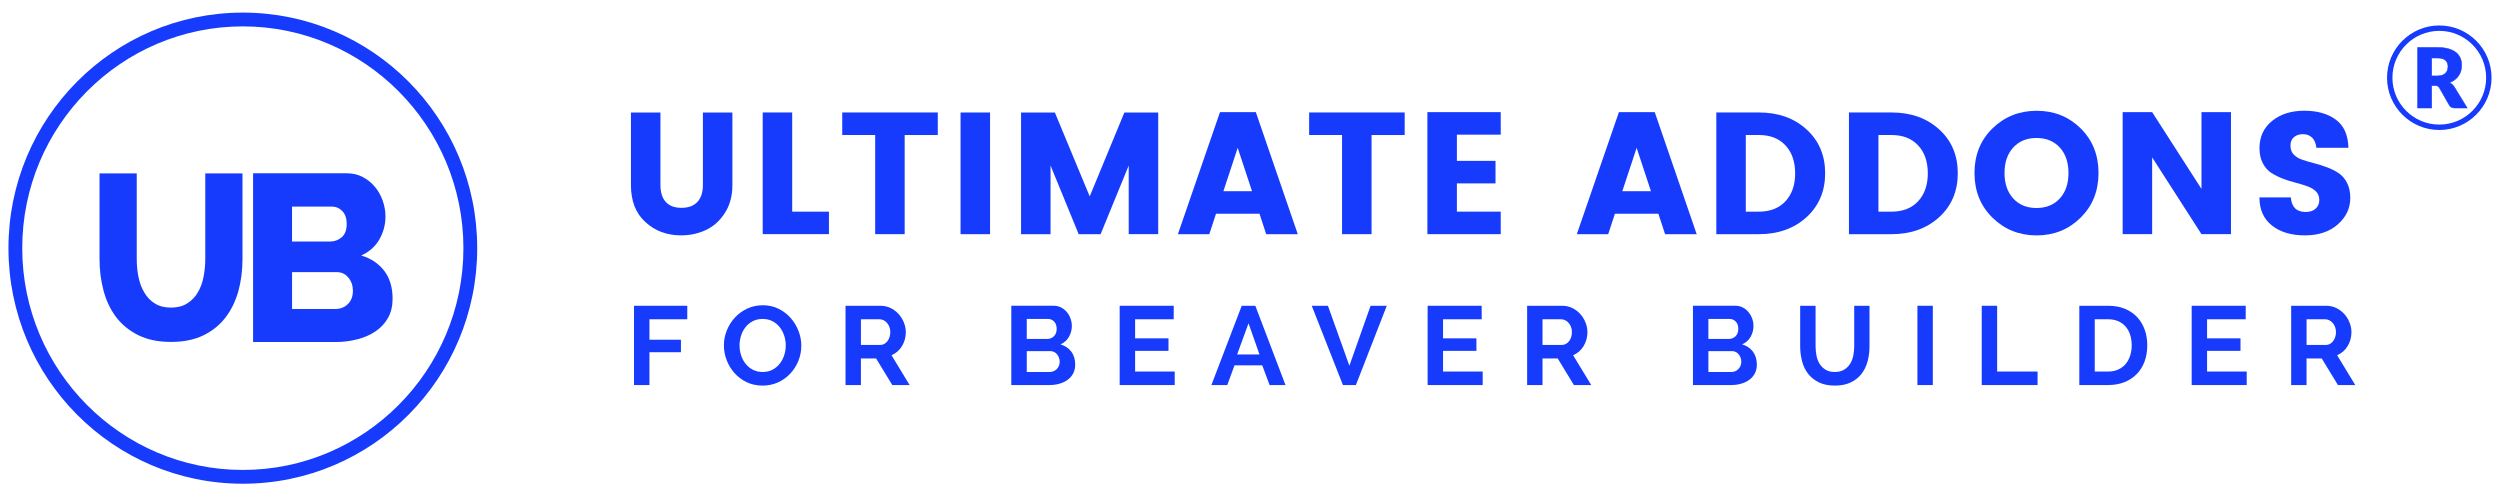
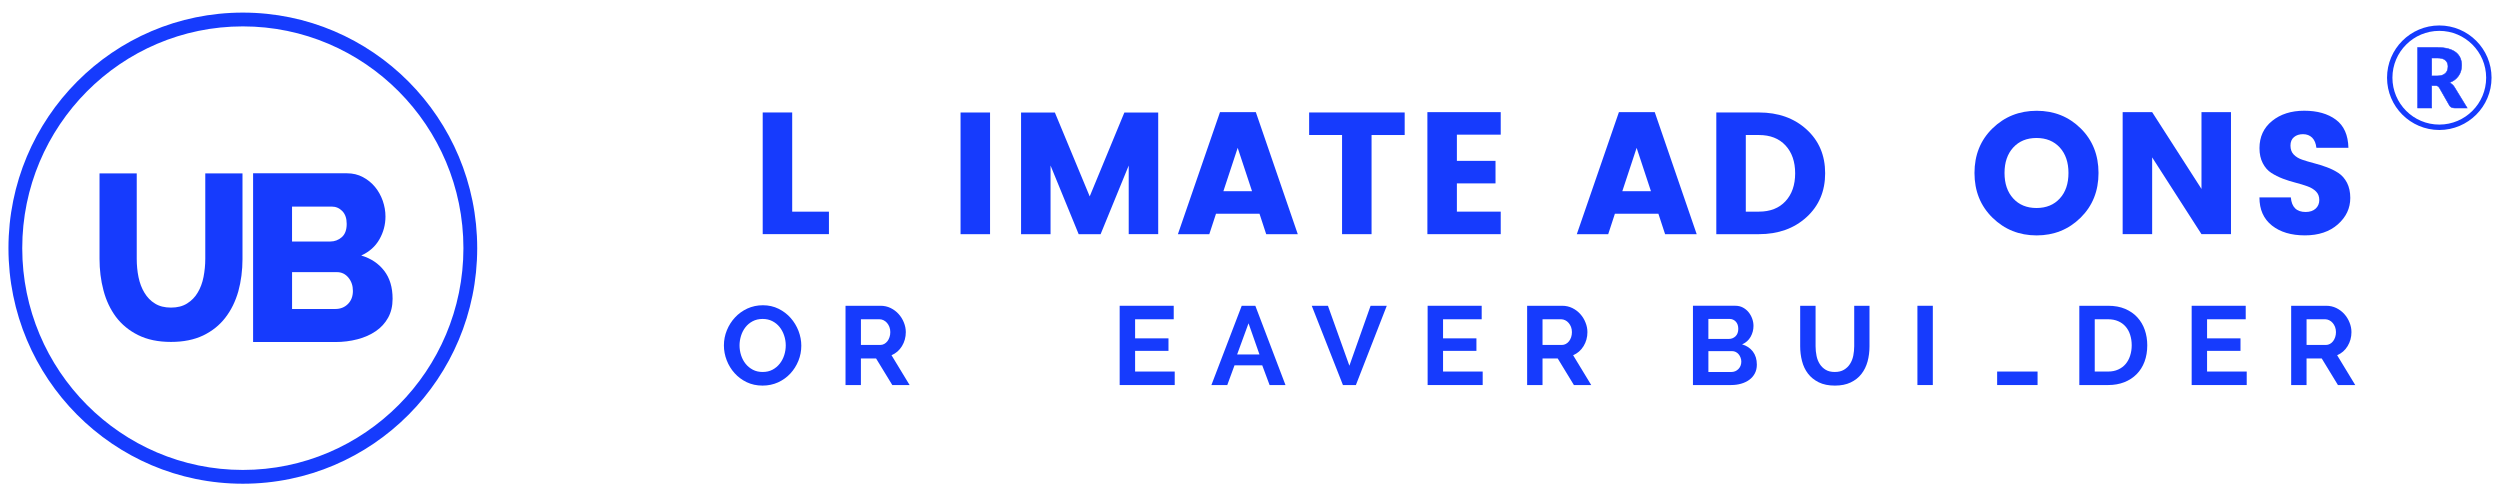
<svg xmlns="http://www.w3.org/2000/svg" width="272" height="54" viewBox="0 0 272 54" fill="none">
  <path d="M26.42 2.871C39.651 2.871 50.42 13.694 50.42 27C50.42 40.305 39.652 51.129 26.42 51.129C13.186 51.129 2.42 40.305 2.42 27C2.42 13.694 13.188 2.871 26.42 2.871ZM26.42 1.371C12.335 1.371 0.92 12.85 0.92 27C0.92 41.154 12.335 52.629 26.42 52.629C40.504 52.629 51.92 41.154 51.92 27C51.92 12.85 40.503 1.371 26.42 1.371Z" fill="#163BFD" />
  <path d="M25.93 31.695C25.619 32.783 25.153 33.744 24.513 34.568C23.89 35.381 23.075 36.031 22.101 36.5C21.117 36.967 19.959 37.201 18.605 37.201C17.203 37.201 16.015 36.951 15.023 36.455C14.038 35.965 13.239 35.303 12.609 34.471C12.002 33.647 11.545 32.688 11.259 31.596C10.967 30.496 10.828 29.35 10.828 28.155V18.864H14.877V28.155C14.877 28.86 14.942 29.528 15.071 30.155C15.205 30.796 15.411 31.35 15.715 31.85C16.015 32.346 16.388 32.743 16.866 33.028C17.329 33.319 17.906 33.466 18.603 33.466C19.299 33.466 19.874 33.32 20.353 33.021C20.832 32.72 21.226 32.326 21.511 31.832C21.81 31.336 22.021 30.766 22.146 30.123C22.267 29.488 22.334 28.836 22.334 28.16V18.869H26.383V28.16H26.385C26.382 29.426 26.229 30.602 25.93 31.695Z" fill="#163BFD" />
  <path d="M42.714 32.506C42.714 33.299 42.55 33.988 42.222 34.574C41.895 35.162 41.448 35.648 40.878 36.035C40.31 36.424 39.647 36.717 38.887 36.914C38.129 37.113 37.327 37.213 36.482 37.213H27.536V18.854H37.751C38.388 18.854 38.968 18.993 39.482 19.268C40.002 19.541 40.44 19.903 40.802 20.338C41.161 20.776 41.443 21.278 41.641 21.838C41.838 22.401 41.939 22.975 41.939 23.561C41.939 24.442 41.72 25.268 41.279 26.041C40.841 26.815 40.18 27.401 39.302 27.799C40.352 28.11 41.184 28.662 41.796 29.455C42.41 30.248 42.714 31.266 42.714 32.506ZM31.774 22.475V26.276H35.938C36.404 26.276 36.817 26.122 37.179 25.811C37.541 25.498 37.721 25.018 37.721 24.362C37.721 23.758 37.563 23.296 37.242 22.966C36.924 22.64 36.539 22.476 36.091 22.476H31.774V22.475ZM38.396 31.652C38.396 31.084 38.234 30.601 37.907 30.205C37.578 29.809 37.166 29.609 36.665 29.609H31.777V33.617H36.483C37.036 33.617 37.492 33.437 37.854 33.076C38.215 32.713 38.396 32.238 38.396 31.652Z" fill="#163BFD" />
-   <path d="M68.647 20.143V12.24H71.857V20.142C71.857 20.935 72.05 21.542 72.438 21.972C72.827 22.4 73.395 22.613 74.146 22.613C74.896 22.613 75.472 22.4 75.875 21.972C76.272 21.542 76.476 20.935 76.476 20.142V12.24H79.684V20.142C79.684 21.312 79.413 22.322 78.87 23.167C78.325 24.017 77.639 24.634 76.807 25.023C75.974 25.413 75.071 25.607 74.095 25.607C72.569 25.607 71.281 25.128 70.23 24.172C69.173 23.223 68.647 21.875 68.647 20.143Z" fill="#163BFD" />
  <path d="M82.982 12.237H86.191V23.026H90.189V25.477H82.983L82.982 12.237Z" fill="#163BFD" />
-   <path d="M91.636 14.688V12.237H102.031V14.69H98.428V25.477H95.219V14.688H91.636Z" fill="#163BFD" />
  <path d="M104.508 25.479V12.24H107.717V25.479H104.508Z" fill="#163BFD" />
  <path d="M126.013 12.237V25.477H122.804V18.01L119.746 25.481H117.36L114.3 18.01V25.481H111.091V12.24H114.769L118.56 21.369L122.332 12.24H126.011L126.013 12.237Z" fill="#163BFD" />
  <path d="M137.762 25.479L137.032 23.251H132.302L131.572 25.479H128.155L132.734 12.203H136.635L141.198 25.479H137.762ZM133.105 20.801H136.22L134.661 16.086L133.105 20.801Z" fill="#163BFD" />
  <path d="M142.434 14.688V12.237H152.829V14.69H149.225V25.477H146.016V14.688H142.434Z" fill="#163BFD" />
  <path d="M163.279 12.201V14.651H158.509V17.502H162.712V19.953H158.509V23.026H163.279V25.477H155.3V12.201H163.279Z" fill="#163BFD" />
  <path d="M181.162 25.479L180.432 23.251H175.702L174.973 25.479H171.557L176.137 12.203H180.037L184.6 25.479H181.162ZM176.508 20.801H179.623L178.066 16.086L176.508 20.801Z" fill="#163BFD" />
  <path d="M191.369 12.237C193.473 12.237 195.197 12.85 196.549 14.078C197.901 15.307 198.576 16.893 198.576 18.849C198.576 20.805 197.898 22.398 196.549 23.628C195.197 24.859 193.473 25.478 191.369 25.478H186.734V12.238L191.369 12.237ZM189.943 23.026H191.369C192.598 23.026 193.56 22.649 194.262 21.893C194.959 21.139 195.313 20.126 195.313 18.858C195.313 17.587 194.959 16.576 194.262 15.821C193.563 15.067 192.598 14.69 191.369 14.69H189.943V23.026Z" fill="#163BFD" />
-   <path d="M205.801 12.237C207.905 12.237 209.629 12.85 210.983 14.078C212.333 15.307 213.006 16.893 213.006 18.849C213.006 20.805 212.328 22.398 210.983 23.628C209.629 24.859 207.905 25.478 205.801 25.478H201.166V12.238L205.801 12.237ZM204.375 23.026H205.801C207.03 23.026 207.99 22.649 208.694 21.893C209.395 21.139 209.745 20.126 209.745 18.858C209.745 17.587 209.395 16.576 208.694 15.821C207.995 15.067 207.03 14.69 205.801 14.69H204.375V23.026Z" fill="#163BFD" />
  <path d="M216.785 23.688C215.478 22.405 214.824 20.785 214.824 18.821C214.824 16.86 215.478 15.242 216.785 13.967C218.096 12.692 219.695 12.053 221.59 12.053C223.486 12.053 225.082 12.692 226.377 13.967C227.67 15.242 228.318 16.863 228.318 18.821C228.318 20.785 227.668 22.405 226.367 23.688C225.064 24.968 223.472 25.612 221.58 25.612C219.691 25.61 218.096 24.969 216.785 23.688ZM224.107 21.592C224.738 20.904 225.05 19.981 225.05 18.821C225.05 17.666 224.737 16.742 224.107 16.05C223.474 15.361 222.627 15.013 221.572 15.013C220.511 15.013 219.67 15.361 219.039 16.05C218.408 16.741 218.092 17.665 218.092 18.821C218.092 19.979 218.408 20.903 219.039 21.592C219.67 22.285 220.516 22.631 221.572 22.631C222.629 22.629 223.477 22.285 224.107 21.592Z" fill="#163BFD" />
  <path d="M239.521 12.201H242.732V25.477H239.521L234.154 17.123V25.477H230.945V12.201H234.154L239.521 20.555V12.201Z" fill="#163BFD" />
  <path d="M250.572 14.598C250.174 14.598 249.842 14.703 249.588 14.916C249.33 15.131 249.203 15.437 249.203 15.84C249.203 16.244 249.32 16.569 249.558 16.815C249.792 17.061 250.105 17.249 250.488 17.378C250.871 17.507 251.295 17.636 251.759 17.755C252.234 17.876 252.698 18.023 253.157 18.193C253.622 18.363 254.042 18.574 254.425 18.824C254.81 19.076 255.116 19.431 255.357 19.89C255.591 20.349 255.711 20.9 255.711 21.536C255.711 22.657 255.258 23.613 254.356 24.413C253.45 25.212 252.251 25.609 250.772 25.609C249.288 25.609 248.09 25.253 247.186 24.536C246.28 23.818 245.827 22.8 245.827 21.478H249.243C249.329 22.536 249.868 23.064 250.856 23.064C251.319 23.064 251.68 22.941 251.946 22.695C252.208 22.452 252.339 22.138 252.339 21.76C252.339 21.383 252.222 21.074 251.985 20.836C251.747 20.599 251.44 20.408 251.053 20.271C250.668 20.131 250.244 20.002 249.782 19.883C249.309 19.765 248.843 19.615 248.382 19.443C247.921 19.267 247.499 19.054 247.116 18.81C246.735 18.566 246.425 18.211 246.188 17.752C245.95 17.293 245.831 16.75 245.831 16.121C245.831 14.89 246.288 13.9 247.202 13.16C248.114 12.418 249.282 12.047 250.7 12.047C252.12 12.047 253.268 12.371 254.143 13.021C255.018 13.667 255.475 14.689 255.508 16.084H252.024C251.971 15.605 251.819 15.236 251.565 14.98C251.305 14.729 250.979 14.598 250.572 14.598Z" fill="#163BFD" />
-   <path d="M68.981 41.893V33.268H74.776V34.737H70.66V36.962H74.085V38.321H70.66V41.893H68.981V41.893Z" fill="#163BFD" />
  <path d="M82.965 41.953C82.333 41.953 81.76 41.83 81.245 41.584C80.73 41.336 80.29 41.008 79.922 40.598C79.553 40.19 79.268 39.723 79.065 39.196C78.863 38.673 78.761 38.132 78.761 37.583C78.761 37.007 78.868 36.458 79.083 35.933C79.298 35.406 79.594 34.941 79.971 34.537C80.348 34.131 80.795 33.808 81.313 33.568C81.833 33.332 82.394 33.211 83.002 33.211C83.625 33.211 84.193 33.34 84.709 33.594C85.223 33.85 85.663 34.184 86.025 34.596C86.389 35.01 86.672 35.479 86.878 36.004C87.079 36.533 87.182 37.067 87.182 37.609C87.182 38.185 87.077 38.732 86.866 39.255C86.656 39.775 86.364 40.237 85.991 40.64C85.619 41.042 85.174 41.361 84.655 41.601C84.137 41.834 83.573 41.953 82.965 41.953ZM80.462 37.58C80.462 37.951 80.52 38.312 80.632 38.66C80.746 39.01 80.909 39.316 81.125 39.584C81.339 39.852 81.603 40.066 81.914 40.229C82.225 40.393 82.58 40.471 82.977 40.471C83.381 40.471 83.74 40.389 84.052 40.223C84.364 40.055 84.626 39.836 84.841 39.561C85.056 39.288 85.218 38.975 85.327 38.631C85.435 38.287 85.49 37.936 85.49 37.58C85.49 37.207 85.43 36.846 85.313 36.498C85.197 36.15 85.03 35.842 84.815 35.574C84.601 35.308 84.337 35.095 84.026 34.937C83.715 34.779 83.364 34.701 82.975 34.701C82.57 34.701 82.209 34.783 81.893 34.949C81.579 35.115 81.314 35.334 81.104 35.605C80.893 35.876 80.734 36.185 80.625 36.529C80.519 36.873 80.462 37.223 80.462 37.58Z" fill="#163BFD" />
  <path d="M91.993 41.893V33.268H95.806C96.203 33.268 96.57 33.35 96.906 33.516C97.243 33.682 97.532 33.901 97.775 34.172C98.017 34.443 98.209 34.75 98.345 35.096C98.483 35.44 98.552 35.785 98.552 36.135C98.552 36.692 98.412 37.201 98.133 37.66C97.854 38.115 97.475 38.445 96.997 38.648L98.965 41.892H97.082L95.317 39H93.667V41.893H91.993ZM93.669 37.531H95.771C95.924 37.531 96.068 37.494 96.204 37.422C96.337 37.348 96.453 37.25 96.55 37.125C96.648 36.998 96.725 36.85 96.78 36.68C96.838 36.512 96.864 36.328 96.864 36.135C96.864 35.932 96.834 35.744 96.768 35.574C96.704 35.404 96.615 35.258 96.506 35.131C96.396 35.006 96.27 34.908 96.129 34.84C95.985 34.772 95.844 34.736 95.696 34.736H93.669V37.531V37.531Z" fill="#163BFD" />
-   <path d="M116.981 39.67C116.981 40.033 116.91 40.356 116.763 40.629C116.617 40.904 116.416 41.135 116.161 41.322C115.905 41.508 115.609 41.65 115.273 41.746C114.937 41.844 114.58 41.892 114.199 41.892H110.031V33.267H114.647C114.947 33.267 115.218 33.33 115.46 33.458C115.704 33.587 115.91 33.757 116.08 33.962C116.251 34.169 116.382 34.405 116.476 34.667C116.569 34.931 116.617 35.192 116.617 35.462C116.617 35.884 116.512 36.276 116.3 36.65C116.09 37.019 115.782 37.293 115.378 37.466C115.872 37.612 116.263 37.874 116.55 38.251C116.837 38.629 116.981 39.102 116.981 39.67ZM111.711 34.701V36.875H113.945C114.228 36.875 114.468 36.777 114.669 36.584C114.867 36.389 114.967 36.121 114.967 35.781C114.967 35.449 114.876 35.185 114.694 34.992C114.511 34.797 114.289 34.701 114.02 34.701H111.711V34.701ZM115.295 39.354C115.295 39.202 115.269 39.053 115.215 38.913C115.163 38.768 115.092 38.645 115.003 38.542C114.913 38.438 114.809 38.354 114.688 38.294C114.567 38.234 114.432 38.202 114.289 38.202H111.713V40.473H114.203C114.356 40.473 114.501 40.446 114.635 40.389C114.768 40.332 114.884 40.252 114.981 40.151C115.08 40.049 115.155 39.93 115.211 39.796C115.268 39.652 115.295 39.506 115.295 39.354Z" fill="#163BFD" />
  <path d="M127.809 40.424V41.893H121.82V33.268H127.701V34.737H123.499V36.813H127.131V38.174H123.499V40.424H127.809Z" fill="#163BFD" />
  <path d="M135.099 33.268H136.58L139.861 41.893H138.132L137.331 39.745H134.316L133.527 41.893H131.8L135.099 33.268ZM137.029 38.563L135.84 35.174L134.6 38.563H137.029Z" fill="#163BFD" />
  <path d="M144.479 33.268L146.813 39.791L149.12 33.268H150.882L147.521 41.893H146.111L142.718 33.268H144.479Z" fill="#163BFD" />
  <path d="M161.316 40.424V41.893H155.326V33.268H161.207V34.737H157.004V36.813H160.635V38.174H157.004V40.424H161.316Z" fill="#163BFD" />
  <path d="M166.152 41.893V33.268H169.965C170.361 33.268 170.733 33.35 171.069 33.516C171.405 33.682 171.696 33.901 171.938 34.172C172.178 34.443 172.372 34.75 172.504 35.096C172.645 35.44 172.711 35.785 172.711 36.135C172.711 36.692 172.572 37.201 172.291 37.66C172.014 38.115 171.633 38.445 171.156 38.648L173.125 41.892H171.24L169.479 39H167.827V41.893H166.152ZM167.828 37.531H169.933C170.083 37.531 170.23 37.494 170.363 37.422C170.498 37.348 170.613 37.25 170.711 37.125C170.809 36.998 170.885 36.85 170.943 36.68C170.998 36.512 171.025 36.328 171.025 36.135C171.025 35.932 170.994 35.744 170.929 35.574C170.863 35.404 170.777 35.258 170.663 35.131C170.558 35.006 170.433 34.908 170.288 34.84C170.145 34.772 170.003 34.736 169.856 34.736H167.827V37.531H167.828Z" fill="#163BFD" />
  <path d="M191.145 39.67C191.145 40.033 191.071 40.356 190.924 40.629C190.779 40.904 190.578 41.135 190.324 41.322C190.068 41.508 189.771 41.65 189.435 41.746C189.099 41.844 188.742 41.892 188.361 41.892H184.193V33.267H188.81C189.109 33.267 189.378 33.33 189.623 33.458C189.865 33.587 190.072 33.757 190.242 33.962C190.41 34.169 190.543 34.405 190.638 34.667C190.734 34.931 190.779 35.192 190.779 35.462C190.779 35.884 190.674 36.276 190.465 36.65C190.254 37.019 189.945 37.293 189.541 37.466C190.035 37.612 190.426 37.874 190.715 38.251C191 38.631 191.145 39.102 191.145 39.67ZM185.871 34.701V36.875H188.105C188.386 36.875 188.626 36.777 188.83 36.584C189.027 36.389 189.125 36.121 189.125 35.781C189.125 35.449 189.035 35.185 188.855 34.992C188.669 34.797 188.449 34.701 188.179 34.701H185.871V34.701ZM189.455 39.354C189.455 39.202 189.43 39.053 189.375 38.913C189.322 38.772 189.252 38.645 189.162 38.542C189.074 38.438 188.971 38.354 188.849 38.294C188.726 38.231 188.591 38.202 188.449 38.202H185.873V40.473H188.363C188.515 40.473 188.66 40.446 188.793 40.389C188.928 40.332 189.043 40.252 189.139 40.151C189.241 40.049 189.317 39.93 189.371 39.796C189.426 39.652 189.455 39.506 189.455 39.354Z" fill="#163BFD" />
  <path d="M199.623 40.471C200.019 40.471 200.353 40.391 200.625 40.229C200.898 40.067 201.115 39.856 201.281 39.596C201.447 39.338 201.566 39.041 201.636 38.703C201.702 38.367 201.738 38.021 201.738 37.666V33.268H203.402V37.666C203.402 38.256 203.332 38.811 203.191 39.33C203.048 39.848 202.826 40.301 202.521 40.689C202.22 41.08 201.828 41.384 201.349 41.613C200.87 41.84 200.298 41.953 199.636 41.953C198.947 41.953 198.363 41.834 197.88 41.596C197.398 41.356 197.007 41.041 196.706 40.647C196.407 40.254 196.19 39.799 196.06 39.284C195.923 38.763 195.859 38.225 195.859 37.669V33.27H197.535V37.668C197.535 38.029 197.57 38.383 197.64 38.717C197.704 39.055 197.828 39.352 197.992 39.61C198.16 39.872 198.375 40.081 198.642 40.237C198.906 40.395 199.234 40.471 199.623 40.471Z" fill="#163BFD" />
  <path d="M208.615 41.893V33.268H210.291V41.893H208.615Z" fill="#163BFD" />
-   <path d="M215.613 41.893V33.268H217.289V40.424H221.687V41.893H215.613Z" fill="#163BFD" />
+   <path d="M215.613 41.893H217.289V40.424H221.687V41.893H215.613Z" fill="#163BFD" />
  <path d="M226.23 41.893V33.268H229.363C230.07 33.268 230.687 33.381 231.217 33.606C231.748 33.836 232.196 34.141 232.549 34.534C232.904 34.921 233.172 35.376 233.354 35.899C233.534 36.42 233.622 36.977 233.622 37.569C233.622 38.225 233.522 38.817 233.325 39.348C233.126 39.877 232.841 40.332 232.468 40.707C232.095 41.086 231.65 41.375 231.124 41.584C230.603 41.787 230.019 41.893 229.368 41.893H226.23ZM231.93 37.568C231.93 37.156 231.871 36.773 231.758 36.423C231.649 36.073 231.481 35.777 231.262 35.527C231.043 35.275 230.776 35.082 230.453 34.943C230.13 34.804 229.769 34.736 229.363 34.736H227.908V40.424H229.363C229.777 40.424 230.144 40.35 230.463 40.203C230.785 40.057 231.055 39.857 231.27 39.601C231.483 39.347 231.649 39.044 231.758 38.697C231.871 38.35 231.93 37.973 231.93 37.568Z" fill="#163BFD" />
  <path d="M244.443 40.424V41.893H238.453V33.268H244.334V34.737H240.129V36.813H243.766V38.174H240.129V40.424H244.443Z" fill="#163BFD" />
  <path d="M249.279 41.893V33.268H253.092C253.488 33.268 253.858 33.35 254.196 33.516C254.532 33.682 254.821 33.901 255.065 34.172C255.305 34.443 255.497 34.75 255.631 35.096C255.772 35.44 255.838 35.785 255.838 36.135C255.838 36.692 255.697 37.201 255.418 37.66C255.143 38.115 254.76 38.445 254.281 38.648L256.25 41.892H254.367L252.605 39H250.953V41.893H249.279ZM250.955 37.531H253.059C253.213 37.531 253.358 37.494 253.491 37.422C253.626 37.348 253.741 37.25 253.837 37.125C253.937 36.998 254.011 36.85 254.069 36.68C254.124 36.512 254.153 36.328 254.153 36.135C254.153 35.932 254.12 35.744 254.055 35.574C253.989 35.404 253.905 35.258 253.791 35.131C253.686 35.006 253.559 34.908 253.414 34.84C253.273 34.772 253.131 34.736 252.984 34.736H250.955V37.531V37.531Z" fill="#163BFD" />
  <path d="M268.43 11.748H267.045C266.789 11.748 266.607 11.653 266.492 11.461L265.4 9.549C265.349 9.465 265.289 9.408 265.228 9.371C265.164 9.332 265.072 9.313 264.957 9.313H264.566V11.748H263.041V5.166H265.18C265.659 5.166 266.067 5.213 266.403 5.312C266.735 5.41 267.008 5.542 267.229 5.718C267.438 5.893 267.59 6.1 267.69 6.337C267.784 6.573 267.831 6.835 267.831 7.111C267.831 7.329 267.802 7.526 267.749 7.719C267.694 7.908 267.606 8.084 267.497 8.246C267.382 8.406 267.247 8.552 267.081 8.678C266.919 8.806 266.727 8.908 266.513 8.991C266.617 9.044 266.708 9.106 266.792 9.182C266.88 9.256 266.958 9.347 267.028 9.457L268.43 11.748ZM265.18 8.262C265.393 8.262 265.571 8.234 265.713 8.179C265.859 8.129 265.981 8.057 266.072 7.963C266.168 7.867 266.234 7.76 266.273 7.631C266.316 7.51 266.341 7.375 266.341 7.228C266.341 6.941 266.243 6.713 266.058 6.551C265.869 6.389 265.578 6.309 265.177 6.309H264.566V8.262H265.18Z" fill="#163BFD" />
  <path d="M268.479 11.776H267.045C266.779 11.776 266.582 11.673 266.473 11.475L265.377 9.562C265.326 9.487 265.273 9.429 265.213 9.393C265.158 9.359 265.07 9.339 264.957 9.339H264.598V11.776H263.012V5.136H265.178C265.658 5.136 266.073 5.185 266.407 5.282C266.749 5.38 267.024 5.517 267.241 5.698C267.454 5.874 267.614 6.085 267.712 6.325C267.814 6.571 267.858 6.835 267.858 7.111C267.858 7.325 267.829 7.532 267.77 7.728C267.717 7.918 267.627 8.099 267.516 8.262C267.399 8.428 267.26 8.575 267.098 8.701C266.948 8.812 266.772 8.914 266.577 8.99C266.657 9.041 266.733 9.094 266.807 9.16C266.903 9.238 266.979 9.328 267.049 9.44L268.479 11.776ZM264.539 9.287H264.957C265.08 9.287 265.176 9.306 265.242 9.348C265.308 9.388 265.371 9.45 265.424 9.536L266.522 11.447C266.626 11.632 266.799 11.725 267.045 11.725H268.379L267.006 9.476C266.938 9.37 266.861 9.281 266.774 9.204C266.69 9.13 266.598 9.066 266.501 9.017L266.448 8.991L266.507 8.97C266.716 8.888 266.905 8.782 267.062 8.659C267.224 8.534 267.357 8.396 267.472 8.233C267.581 8.077 267.667 7.9 267.722 7.713C267.779 7.523 267.808 7.319 267.808 7.112C267.808 6.841 267.757 6.586 267.663 6.348C267.565 6.117 267.415 5.91 267.21 5.742C266.997 5.565 266.73 5.434 266.394 5.336C266.064 5.24 265.654 5.19 265.181 5.19H263.072V11.722H264.543V9.287H264.539ZM265.18 8.285H264.539V6.281H265.18C265.58 6.281 265.883 6.365 266.076 6.531C266.271 6.697 266.369 6.932 266.369 7.226C266.369 7.374 266.346 7.509 266.299 7.641C266.256 7.773 266.186 7.887 266.092 7.98C265.998 8.076 265.875 8.15 265.723 8.207C265.574 8.262 265.395 8.285 265.18 8.285ZM264.6 8.231H265.18C265.385 8.231 265.565 8.205 265.703 8.155C265.848 8.101 265.965 8.03 266.055 7.941C266.143 7.852 266.209 7.748 266.254 7.625C266.289 7.502 266.313 7.369 266.313 7.228C266.313 6.95 266.219 6.728 266.042 6.575C265.86 6.417 265.573 6.337 265.181 6.337H264.601V8.231H264.6Z" fill="#163BFD" />
  <path d="M265.396 14.143C262.259 14.143 259.71 11.592 259.71 8.457C259.71 5.32 262.261 2.77 265.396 2.77C268.531 2.77 271.08 5.32 271.08 8.457C271.08 11.592 268.529 14.143 265.396 14.143ZM265.396 3.358C262.583 3.358 260.296 5.644 260.296 8.457C260.296 11.269 262.583 13.555 265.396 13.555C268.207 13.555 270.494 11.269 270.494 8.457C270.494 5.645 268.205 3.358 265.396 3.358Z" fill="#163BFD" />
</svg>